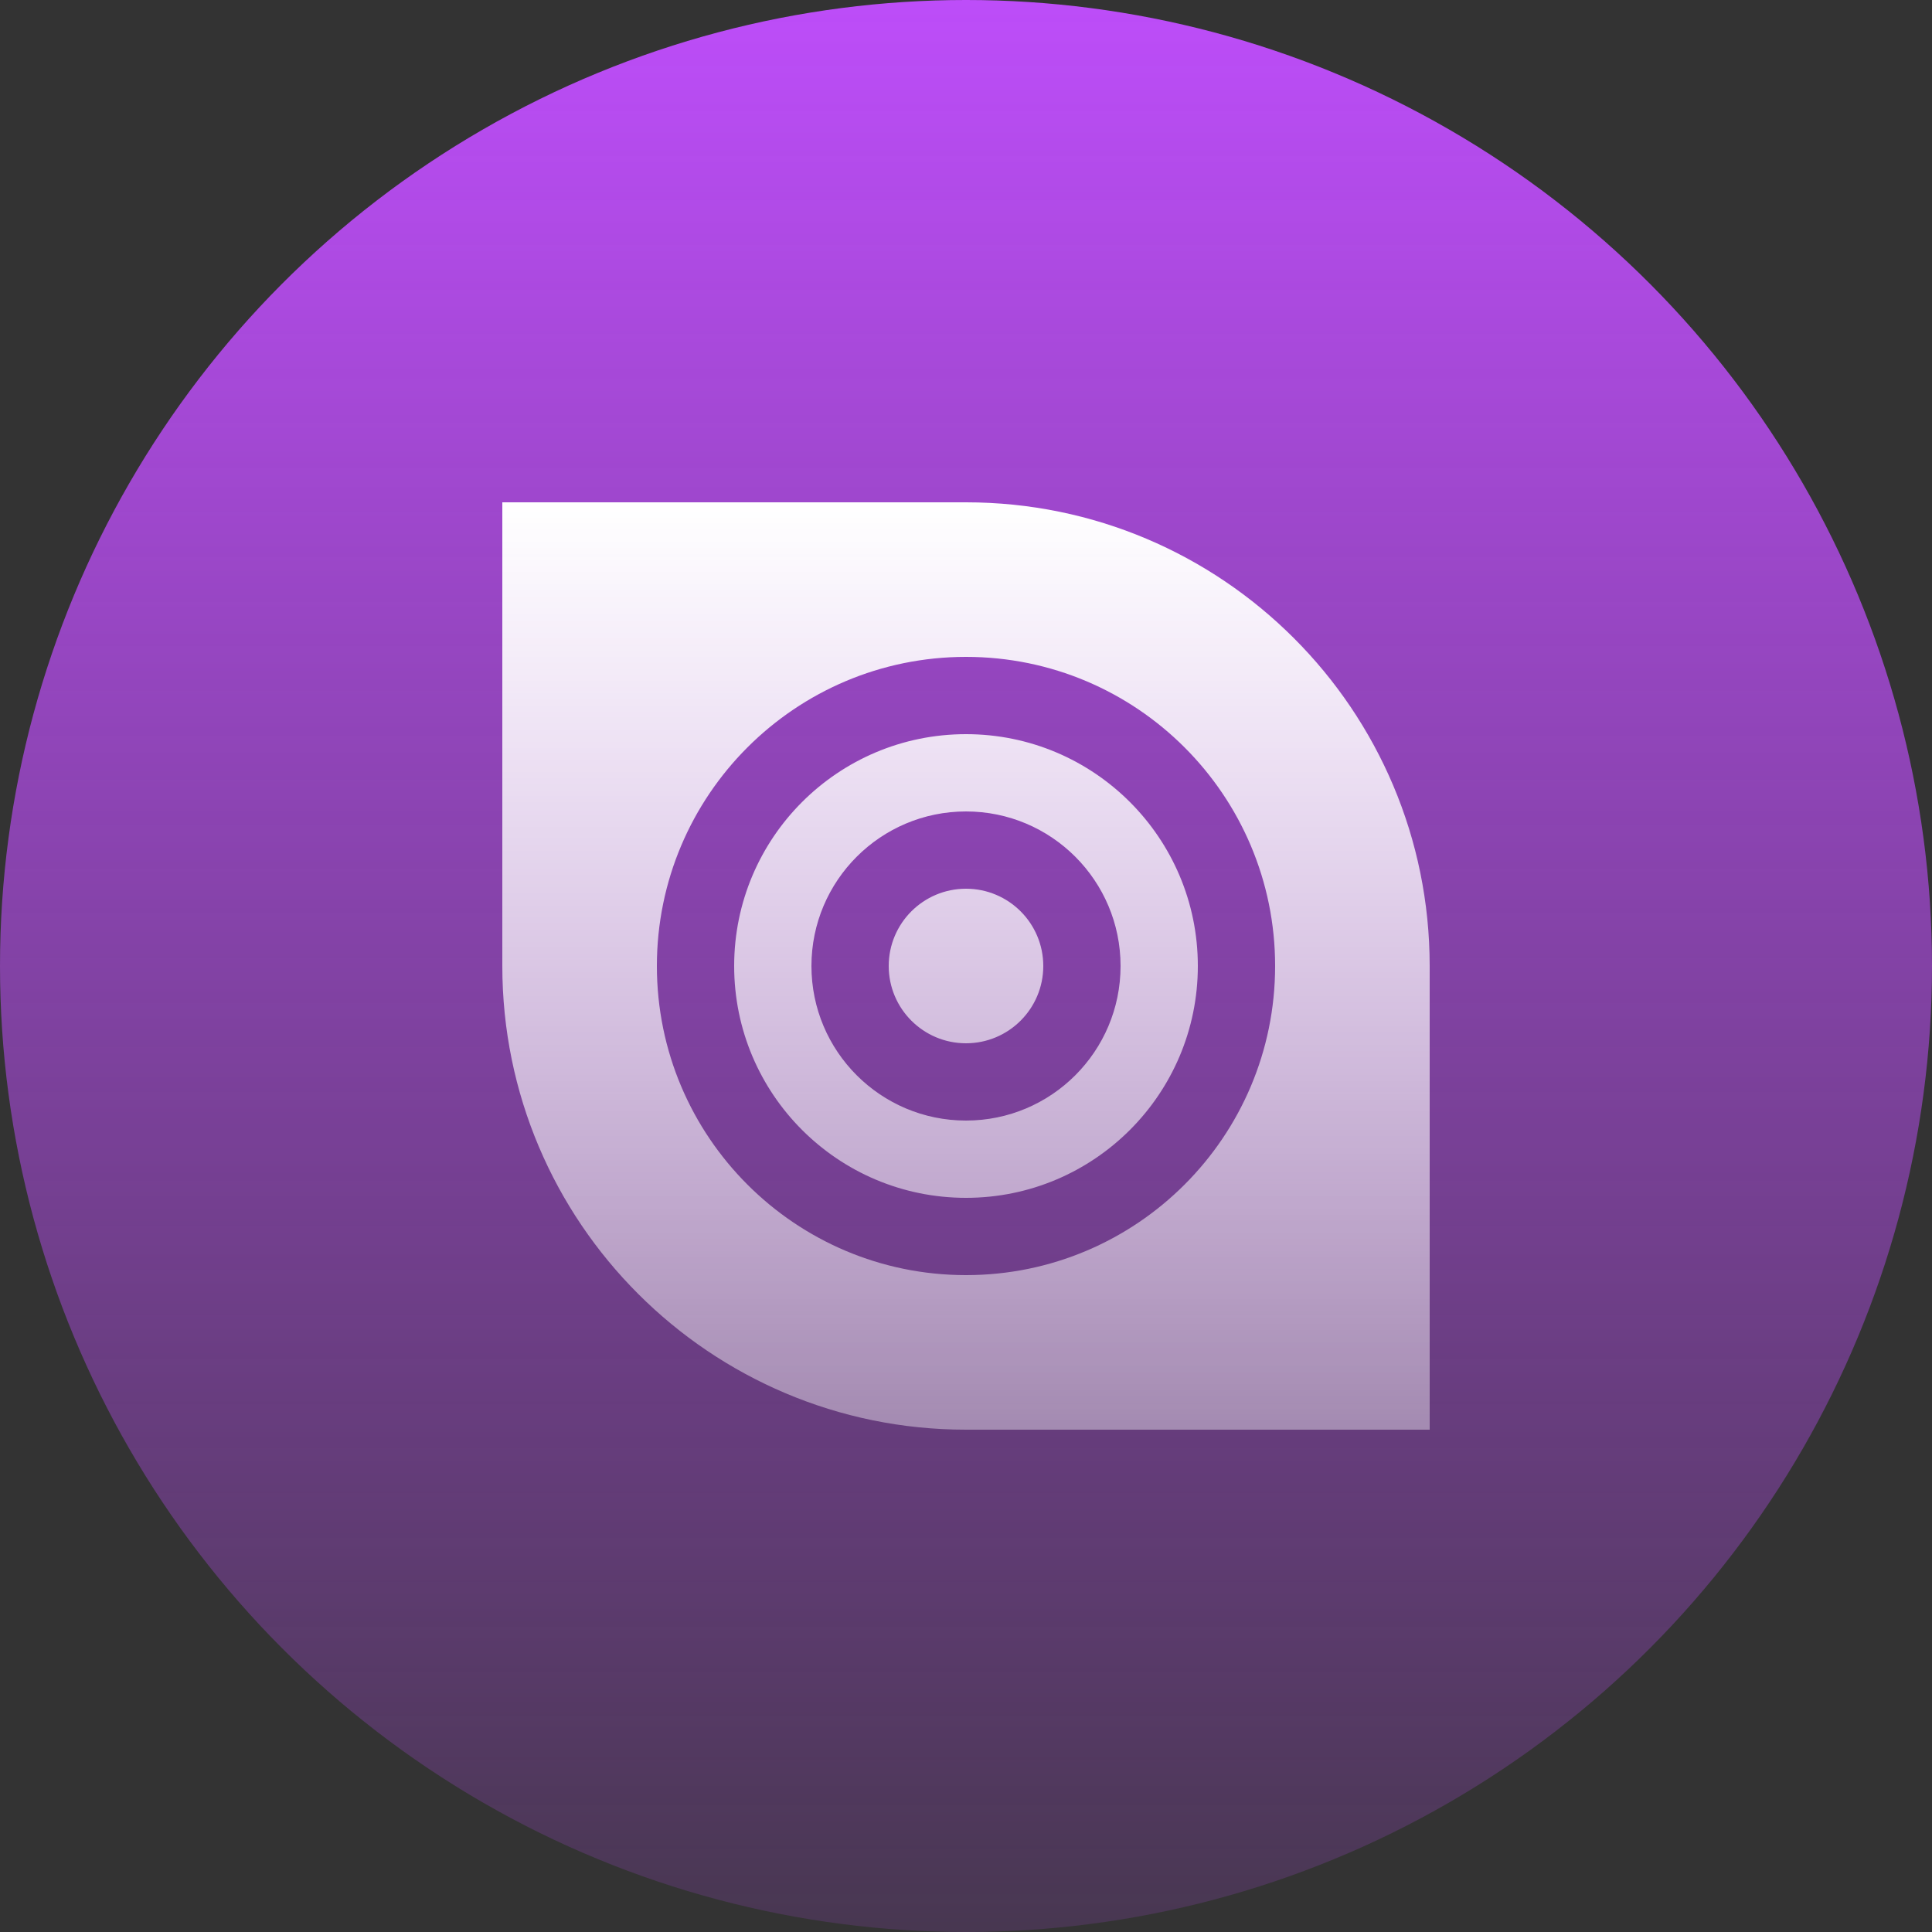
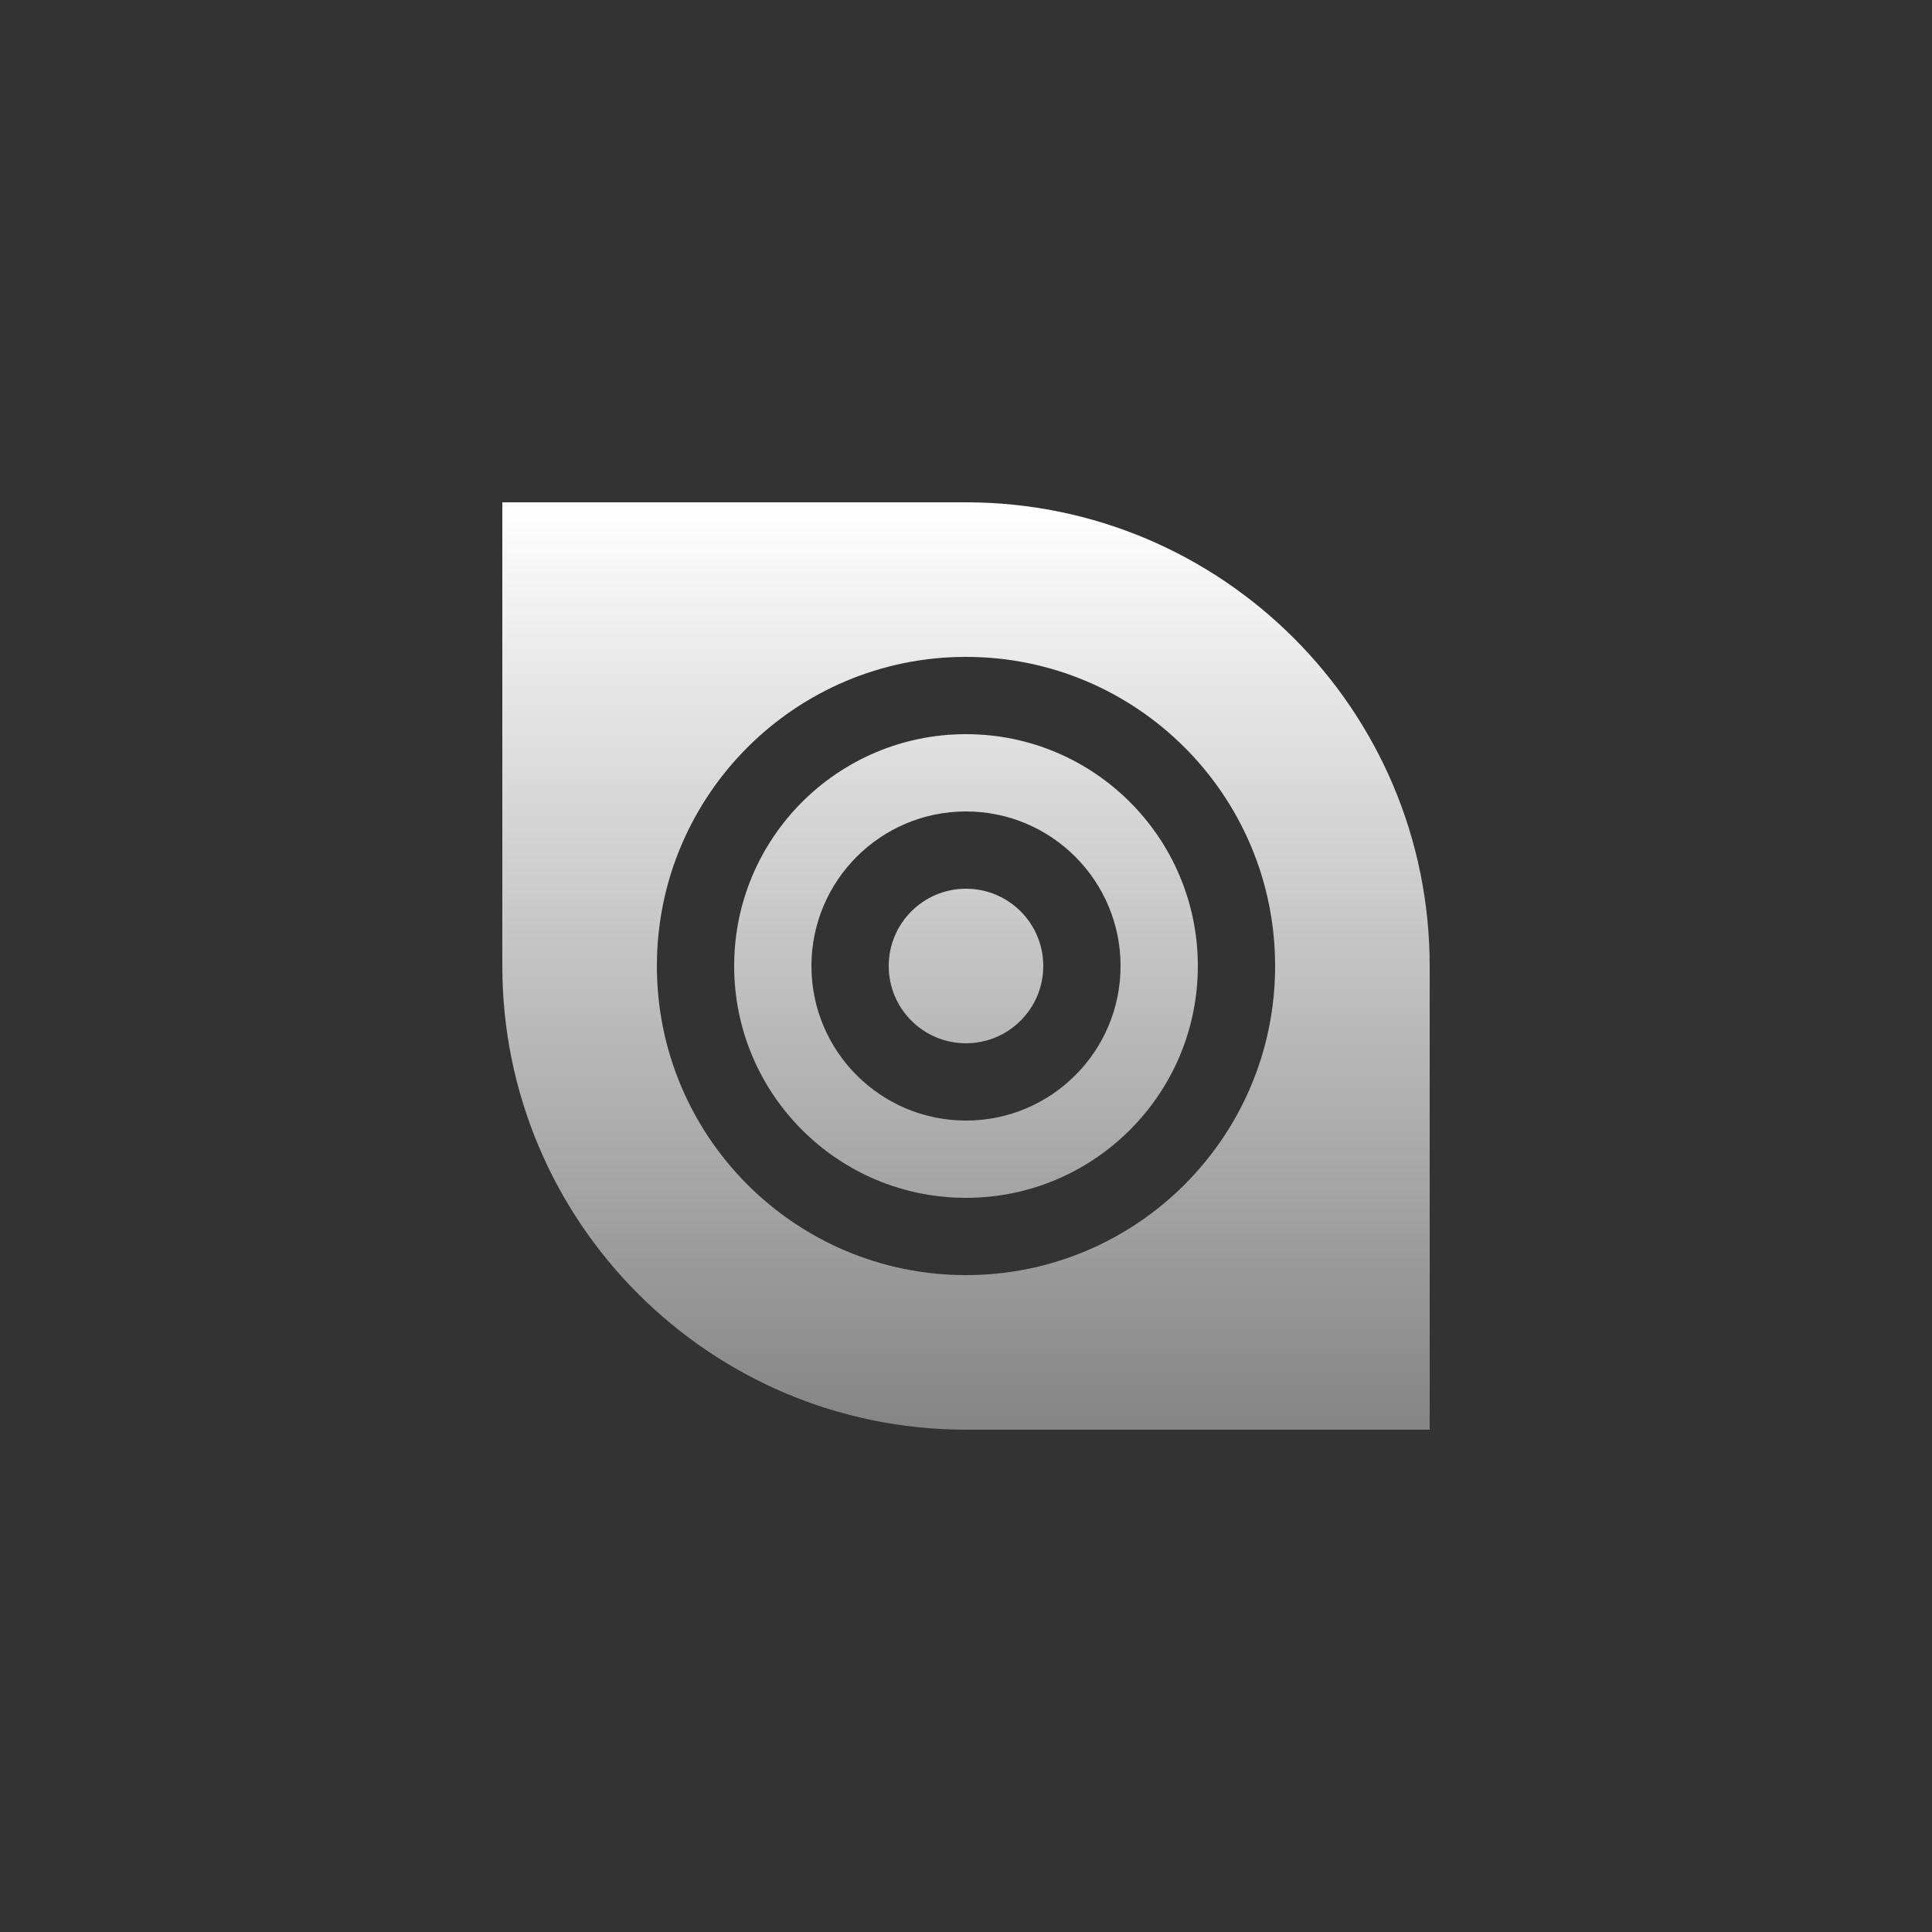
<svg xmlns="http://www.w3.org/2000/svg" width="80" height="80" viewBox="0 0 80 80" fill="none">
  <rect x="0" y="0" width="80" height="80" fill="#333333" stroke="none" />
-   <circle cx="40" cy="40" r="40" fill="url(#paint0_linear_169_228)" />
  <path fill-rule="evenodd" clip-rule="evenodd" d="M40 20.8H20.8V40C20.8 50.603 29.397 59.2 40 59.2H59.2V40C59.2 29.397 50.603 20.8 40 20.8ZM40 52.8C32.931 52.8 27.2 47.069 27.2 40C27.2 32.931 32.931 27.2 40 27.2C47.069 27.2 52.8 32.931 52.8 40C52.8 47.069 47.069 52.8 40 52.8ZM40 30.4C34.697 30.4 30.4 34.697 30.4 40C30.4 45.301 34.697 49.6 40 49.6C45.301 49.6 49.6 45.301 49.6 40C49.6 34.697 45.301 30.4 40 30.4ZM40 46.4C36.466 46.4 33.6 43.534 33.6 40C33.6 36.466 36.466 33.6 40 33.6C43.534 33.6 46.4 36.466 46.4 40C46.4 43.534 43.534 46.4 40 46.4ZM43.2 40C43.2 41.767 41.767 43.2 40 43.2C38.232 43.2 36.8 41.767 36.8 40C36.8 38.232 38.232 36.8 40 36.8C41.767 36.8 43.2 38.232 43.2 40Z" fill="url(#paint1_linear_169_228)" />
  <defs>
    <linearGradient id="paint0_linear_169_228" x1="40" y1="0" x2="40" y2="80" gradientUnits="userSpaceOnUse">
      <stop stop-color="#BD4DF9" />
      <stop offset="1" stop-color="#BD4DF9" stop-opacity="0.15" />
    </linearGradient>
    <linearGradient id="paint1_linear_169_228" x1="40" y1="20.8" x2="40" y2="59.2" gradientUnits="userSpaceOnUse">
      <stop stop-color="white" />
      <stop offset="1" stop-color="white" stop-opacity="0.4" />
    </linearGradient>
  </defs>
</svg>